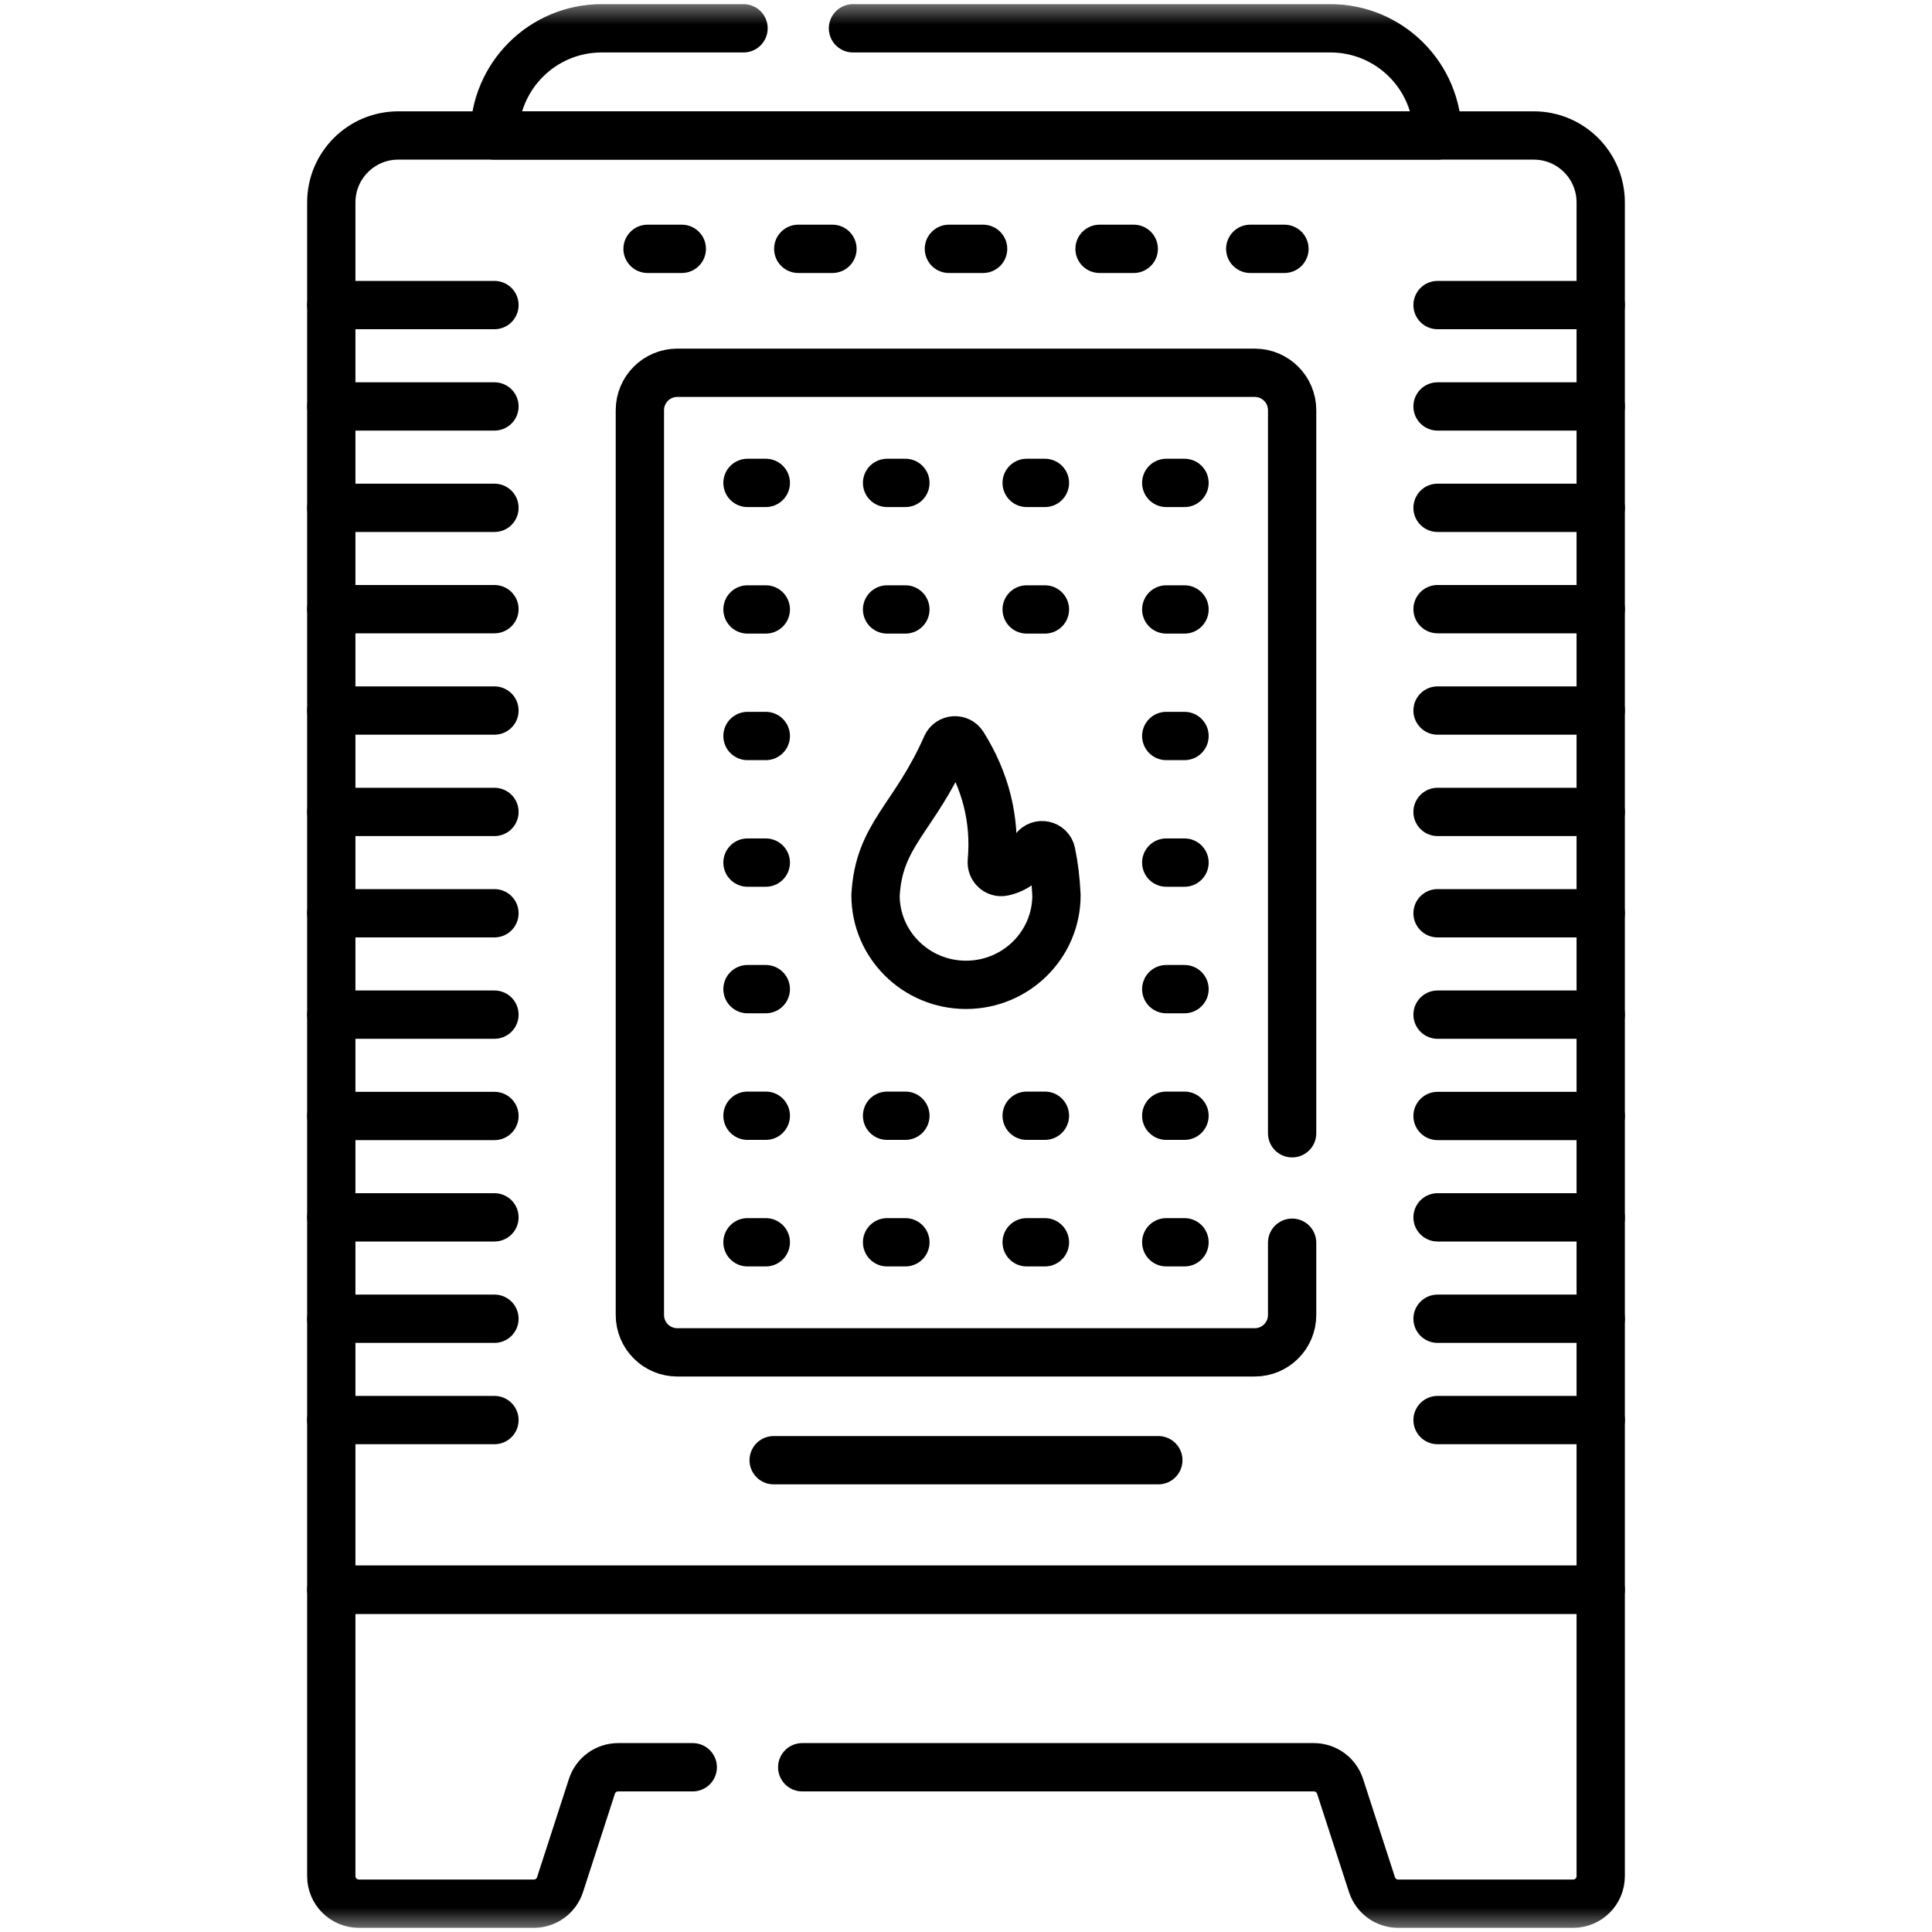
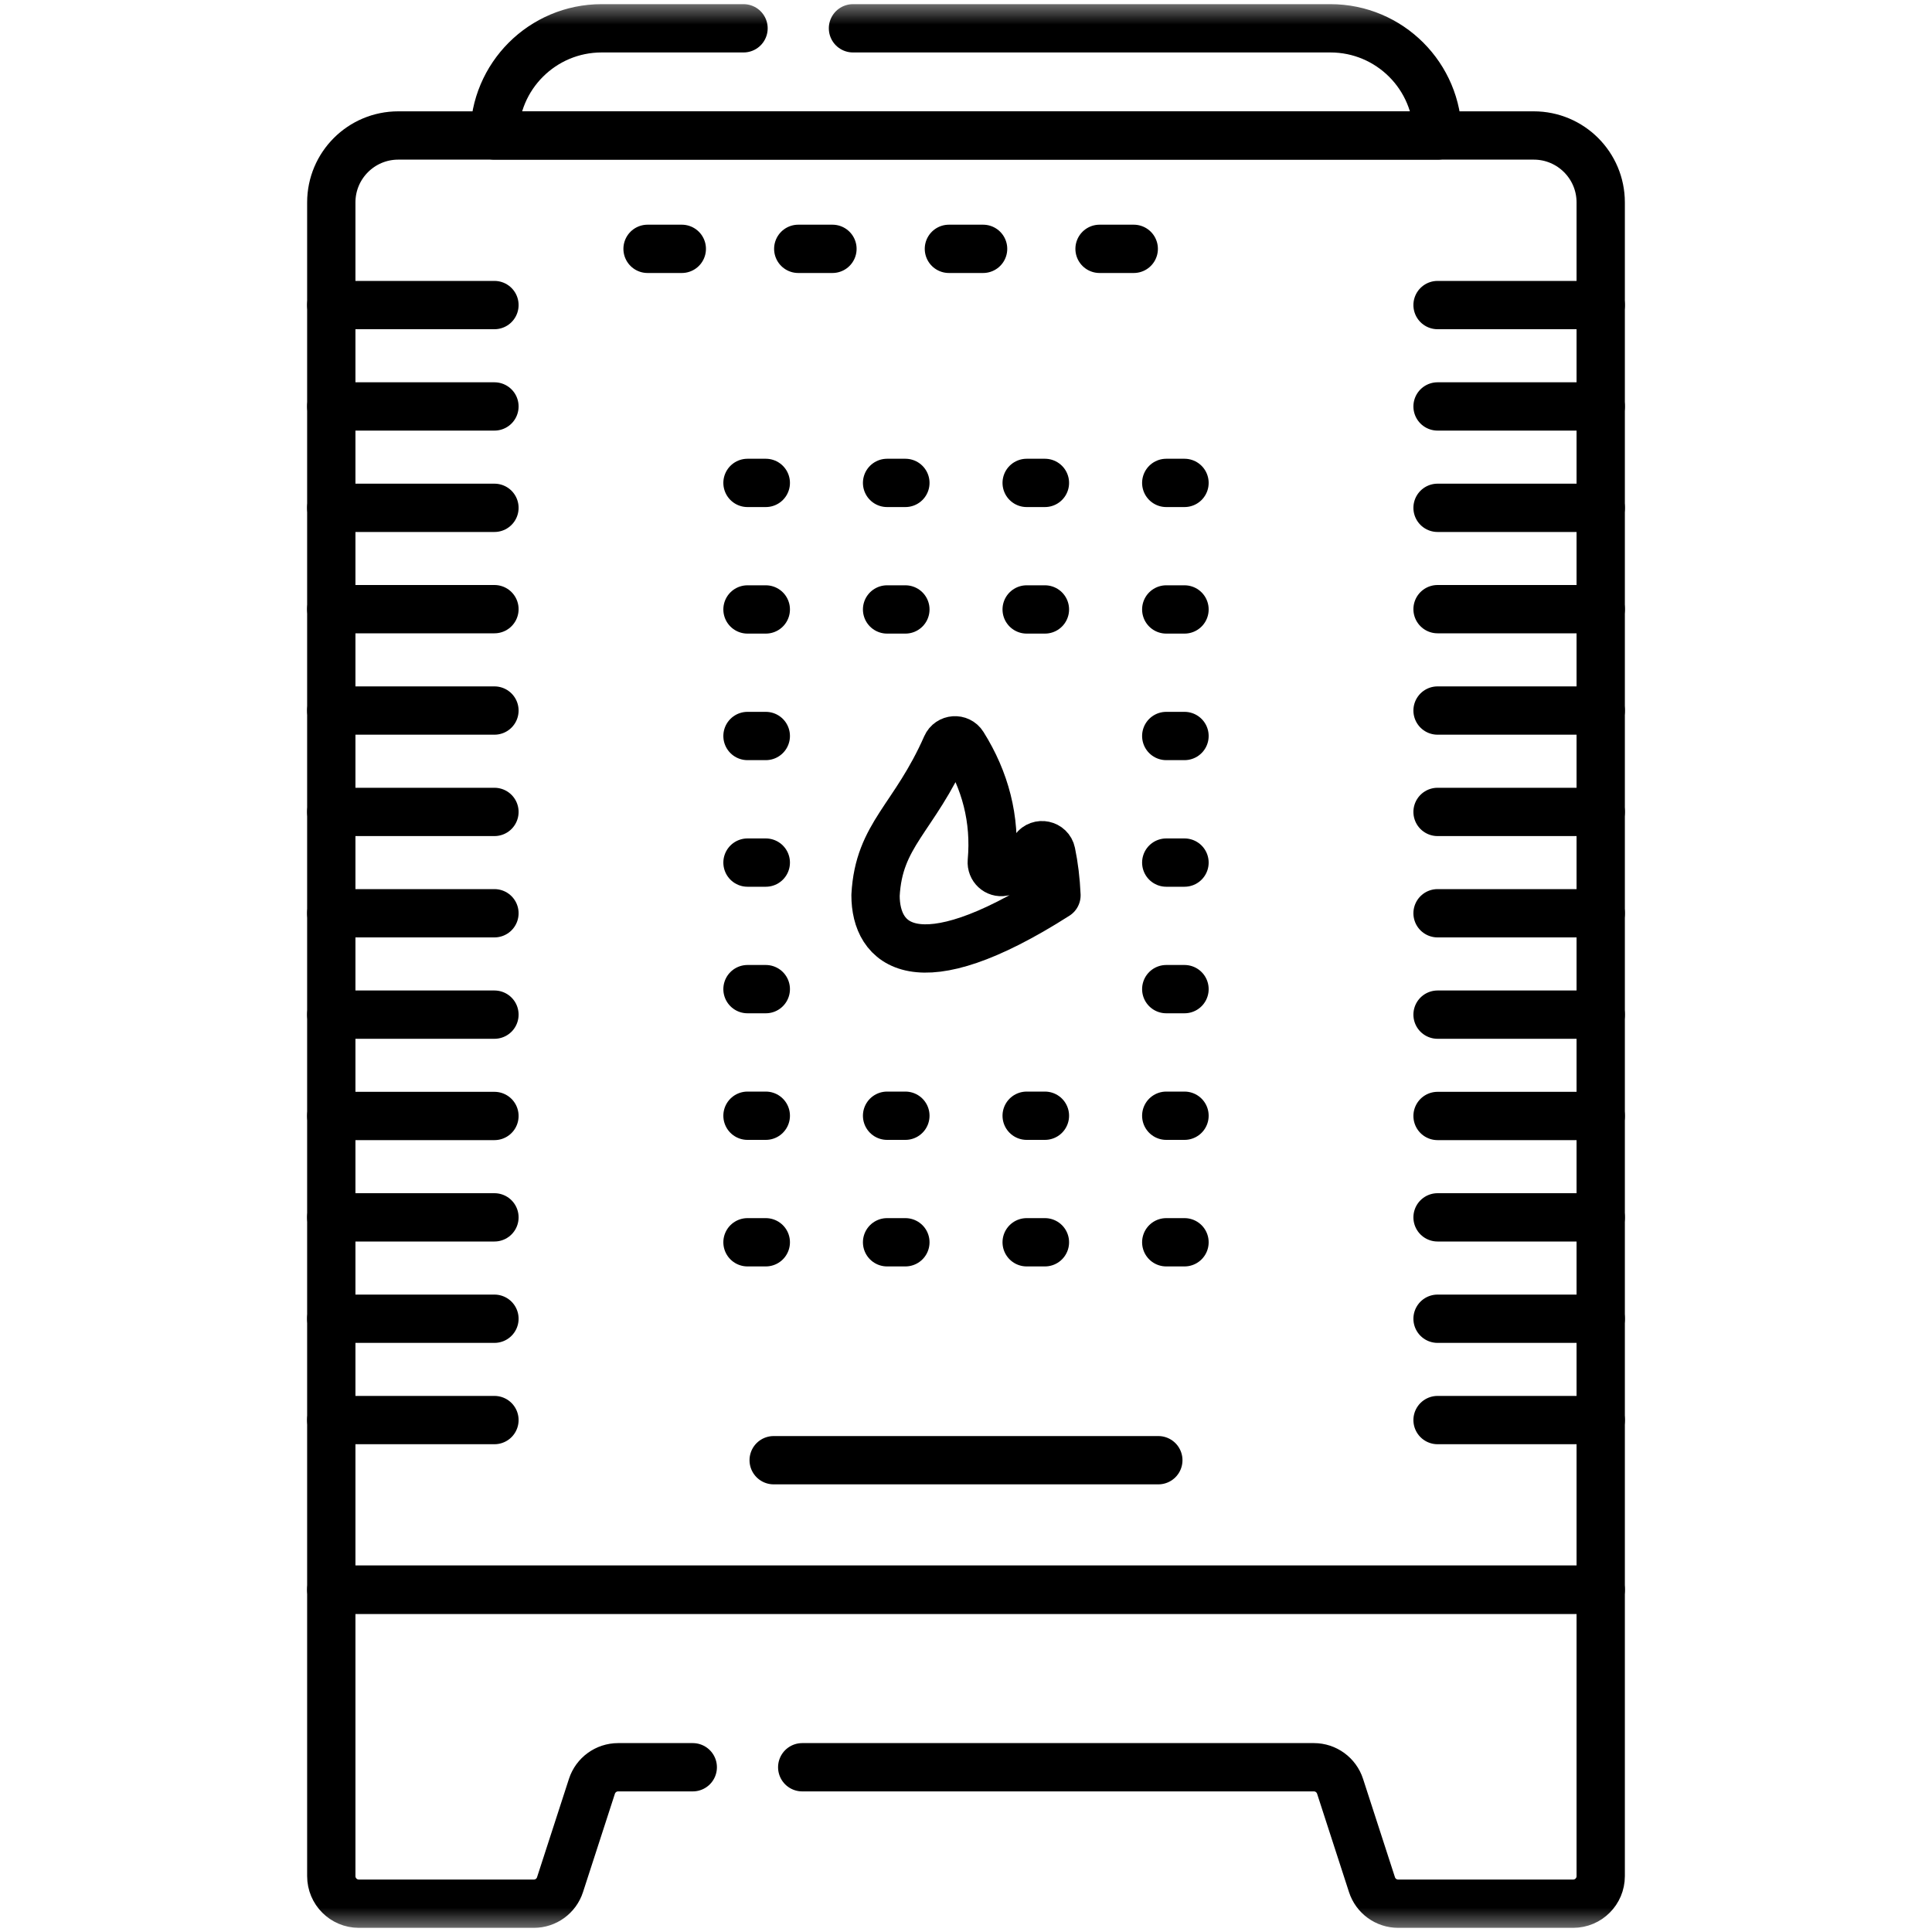
<svg xmlns="http://www.w3.org/2000/svg" width="40" height="40" viewBox="0 0 40 40" fill="none">
  <mask id="mask0_4261_391" style="mask-type:luminance" maskUnits="userSpaceOnUse" x="0" y="0" width="40" height="40">
    <path d="M0 3.8147e-06H40V40H0V3.8147e-06Z" fill="white" />
  </mask>
  <g mask="url(#mask0_4261_391)">
    <path d="M33.141 32.913H6.859V4.191C6.859 3.425 7.48 2.805 8.245 2.805H31.755C32.52 2.805 33.141 3.425 33.141 4.191V32.913Z" stroke="black" stroke-miterlimit="10" stroke-linecap="round" stroke-linejoin="round" />
-     <path d="M21.873 18.537C21.873 19.56 21.035 20.39 20 20.39C18.966 20.39 18.127 19.56 18.127 18.537C18.195 17.272 18.924 16.957 19.593 15.444C19.656 15.301 19.855 15.286 19.938 15.419C20.4 16.156 20.613 16.959 20.534 17.838C20.523 17.968 20.637 18.077 20.765 18.051C21.026 17.998 21.237 17.825 21.416 17.579C21.515 17.442 21.732 17.488 21.766 17.654C21.823 17.929 21.859 18.223 21.873 18.537Z" stroke="black" stroke-miterlimit="10" stroke-linecap="round" stroke-linejoin="round" />
+     <path d="M21.873 18.537C18.966 20.39 18.127 19.56 18.127 18.537C18.195 17.272 18.924 16.957 19.593 15.444C19.656 15.301 19.855 15.286 19.938 15.419C20.4 16.156 20.613 16.959 20.534 17.838C20.523 17.968 20.637 18.077 20.765 18.051C21.026 17.998 21.237 17.825 21.416 17.579C21.515 17.442 21.732 17.488 21.766 17.654C21.823 17.929 21.859 18.223 21.873 18.537Z" stroke="black" stroke-miterlimit="10" stroke-linecap="round" stroke-linejoin="round" />
    <path d="M15.476 9.998H15.855" stroke="black" stroke-miterlimit="10" stroke-linecap="round" stroke-linejoin="round" />
    <path d="M18.366 9.998H18.745" stroke="black" stroke-miterlimit="10" stroke-linecap="round" stroke-linejoin="round" />
    <path d="M21.256 9.998H21.634" stroke="black" stroke-miterlimit="10" stroke-linecap="round" stroke-linejoin="round" />
    <path d="M24.146 9.998H24.524" stroke="black" stroke-miterlimit="10" stroke-linecap="round" stroke-linejoin="round" />
    <path d="M15.476 12.618H15.855" stroke="black" stroke-miterlimit="10" stroke-linecap="round" stroke-linejoin="round" />
    <path d="M18.366 12.618H18.745" stroke="black" stroke-miterlimit="10" stroke-linecap="round" stroke-linejoin="round" />
    <path d="M21.256 12.618H21.634" stroke="black" stroke-miterlimit="10" stroke-linecap="round" stroke-linejoin="round" />
    <path d="M24.146 12.618H24.524" stroke="black" stroke-miterlimit="10" stroke-linecap="round" stroke-linejoin="round" />
    <path d="M15.476 15.238H15.855" stroke="black" stroke-miterlimit="10" stroke-linecap="round" stroke-linejoin="round" />
    <path d="M24.146 15.238H24.524" stroke="black" stroke-miterlimit="10" stroke-linecap="round" stroke-linejoin="round" />
    <path d="M15.476 17.859H15.855" stroke="black" stroke-miterlimit="10" stroke-linecap="round" stroke-linejoin="round" />
    <path d="M24.146 17.859H24.524" stroke="black" stroke-miterlimit="10" stroke-linecap="round" stroke-linejoin="round" />
    <path d="M15.476 20.479H15.855" stroke="black" stroke-miterlimit="10" stroke-linecap="round" stroke-linejoin="round" />
    <path d="M24.146 20.479H24.524" stroke="black" stroke-miterlimit="10" stroke-linecap="round" stroke-linejoin="round" />
    <path d="M15.476 23.1H15.855" stroke="black" stroke-miterlimit="10" stroke-linecap="round" stroke-linejoin="round" />
    <path d="M18.366 23.1H18.745" stroke="black" stroke-miterlimit="10" stroke-linecap="round" stroke-linejoin="round" />
    <path d="M21.256 23.1H21.634" stroke="black" stroke-miterlimit="10" stroke-linecap="round" stroke-linejoin="round" />
    <path d="M24.146 23.1H24.524" stroke="black" stroke-miterlimit="10" stroke-linecap="round" stroke-linejoin="round" />
    <path d="M15.476 25.72H15.855" stroke="black" stroke-miterlimit="10" stroke-linecap="round" stroke-linejoin="round" />
    <path d="M18.366 25.72H18.745" stroke="black" stroke-miterlimit="10" stroke-linecap="round" stroke-linejoin="round" />
    <path d="M21.256 25.72H21.634" stroke="black" stroke-miterlimit="10" stroke-linecap="round" stroke-linejoin="round" />
    <path d="M24.146 25.72H24.524" stroke="black" stroke-miterlimit="10" stroke-linecap="round" stroke-linejoin="round" />
    <path d="M6.859 6.316H10.237" stroke="black" stroke-miterlimit="10" stroke-linecap="round" stroke-linejoin="round" />
    <path d="M6.859 8.415H10.237" stroke="black" stroke-miterlimit="10" stroke-linecap="round" stroke-linejoin="round" />
    <path d="M6.859 10.514H10.237" stroke="black" stroke-miterlimit="10" stroke-linecap="round" stroke-linejoin="round" />
    <path d="M6.859 12.612H10.237" stroke="black" stroke-miterlimit="10" stroke-linecap="round" stroke-linejoin="round" />
    <path d="M6.859 14.711H10.237" stroke="black" stroke-miterlimit="10" stroke-linecap="round" stroke-linejoin="round" />
    <path d="M6.859 16.81H10.237" stroke="black" stroke-miterlimit="10" stroke-linecap="round" stroke-linejoin="round" />
    <path d="M6.859 18.908H10.237" stroke="black" stroke-miterlimit="10" stroke-linecap="round" stroke-linejoin="round" />
    <path d="M6.859 21.007H10.237" stroke="black" stroke-miterlimit="10" stroke-linecap="round" stroke-linejoin="round" />
    <path d="M6.859 23.105H10.237" stroke="black" stroke-miterlimit="10" stroke-linecap="round" stroke-linejoin="round" />
    <path d="M6.859 25.204H10.237" stroke="black" stroke-miterlimit="10" stroke-linecap="round" stroke-linejoin="round" />
    <path d="M6.859 27.303H10.237" stroke="black" stroke-miterlimit="10" stroke-linecap="round" stroke-linejoin="round" />
    <path d="M6.859 29.401H10.237" stroke="black" stroke-miterlimit="10" stroke-linecap="round" stroke-linejoin="round" />
    <path d="M29.763 6.316H33.141" stroke="black" stroke-miterlimit="10" stroke-linecap="round" stroke-linejoin="round" />
    <path d="M29.763 8.415H33.141" stroke="black" stroke-miterlimit="10" stroke-linecap="round" stroke-linejoin="round" />
    <path d="M29.763 10.514H33.141" stroke="black" stroke-miterlimit="10" stroke-linecap="round" stroke-linejoin="round" />
    <path d="M29.763 12.612H33.141" stroke="black" stroke-miterlimit="10" stroke-linecap="round" stroke-linejoin="round" />
    <path d="M29.763 14.711H33.141" stroke="black" stroke-miterlimit="10" stroke-linecap="round" stroke-linejoin="round" />
    <path d="M29.763 16.81H33.141" stroke="black" stroke-miterlimit="10" stroke-linecap="round" stroke-linejoin="round" />
    <path d="M29.763 18.908H33.141" stroke="black" stroke-miterlimit="10" stroke-linecap="round" stroke-linejoin="round" />
    <path d="M29.763 21.007H33.141" stroke="black" stroke-miterlimit="10" stroke-linecap="round" stroke-linejoin="round" />
    <path d="M29.763 23.105H33.141" stroke="black" stroke-miterlimit="10" stroke-linecap="round" stroke-linejoin="round" />
    <path d="M29.763 25.204H33.141" stroke="black" stroke-miterlimit="10" stroke-linecap="round" stroke-linejoin="round" />
    <path d="M29.763 27.303H33.141" stroke="black" stroke-miterlimit="10" stroke-linecap="round" stroke-linejoin="round" />
    <path d="M29.763 29.401H33.141" stroke="black" stroke-miterlimit="10" stroke-linecap="round" stroke-linejoin="round" />
    <path d="M13.407 5.152H14.116" stroke="black" stroke-miterlimit="10" stroke-linecap="round" stroke-linejoin="round" />
    <path d="M16.527 5.152H17.235" stroke="black" stroke-miterlimit="10" stroke-linecap="round" stroke-linejoin="round" />
    <path d="M19.646 5.152H20.354" stroke="black" stroke-miterlimit="10" stroke-linecap="round" stroke-linejoin="round" />
    <path d="M22.765 5.152H23.473" stroke="black" stroke-miterlimit="10" stroke-linecap="round" stroke-linejoin="round" />
-     <path d="M25.885 5.152H26.593" stroke="black" stroke-miterlimit="10" stroke-linecap="round" stroke-linejoin="round" />
    <path d="M16.018 30.232H23.982" stroke="black" stroke-miterlimit="10" stroke-linecap="round" stroke-linejoin="round" />
    <path d="M16.609 36.589H27.203C27.45 36.589 27.669 36.749 27.745 36.984L28.405 39.019C28.481 39.255 28.7 39.414 28.948 39.414H32.57C32.886 39.414 33.141 39.159 33.141 38.843V32.913H6.859V38.843C6.859 39.159 7.115 39.414 7.43 39.414H11.053C11.3 39.414 11.519 39.255 11.595 39.019L12.255 36.984C12.331 36.749 12.55 36.589 12.798 36.589H14.343" stroke="black" stroke-miterlimit="10" stroke-linecap="round" stroke-linejoin="round" />
-     <path d="M26.752 23.463V8.492C26.752 8.065 26.405 7.718 25.978 7.718H14.022C13.595 7.718 13.248 8.065 13.248 8.492V27.226C13.248 27.653 13.595 27.999 14.022 27.999H25.978C26.405 27.999 26.752 27.653 26.752 27.226V25.729" stroke="black" stroke-miterlimit="10" stroke-linecap="round" stroke-linejoin="round" />
    <path d="M15.394 0.586H12.456C11.231 0.586 10.237 1.579 10.237 2.805H29.764C29.764 1.579 28.77 0.586 27.545 0.586H17.66" stroke="black" stroke-miterlimit="10" stroke-linecap="round" stroke-linejoin="round" />
  </g>
</svg>